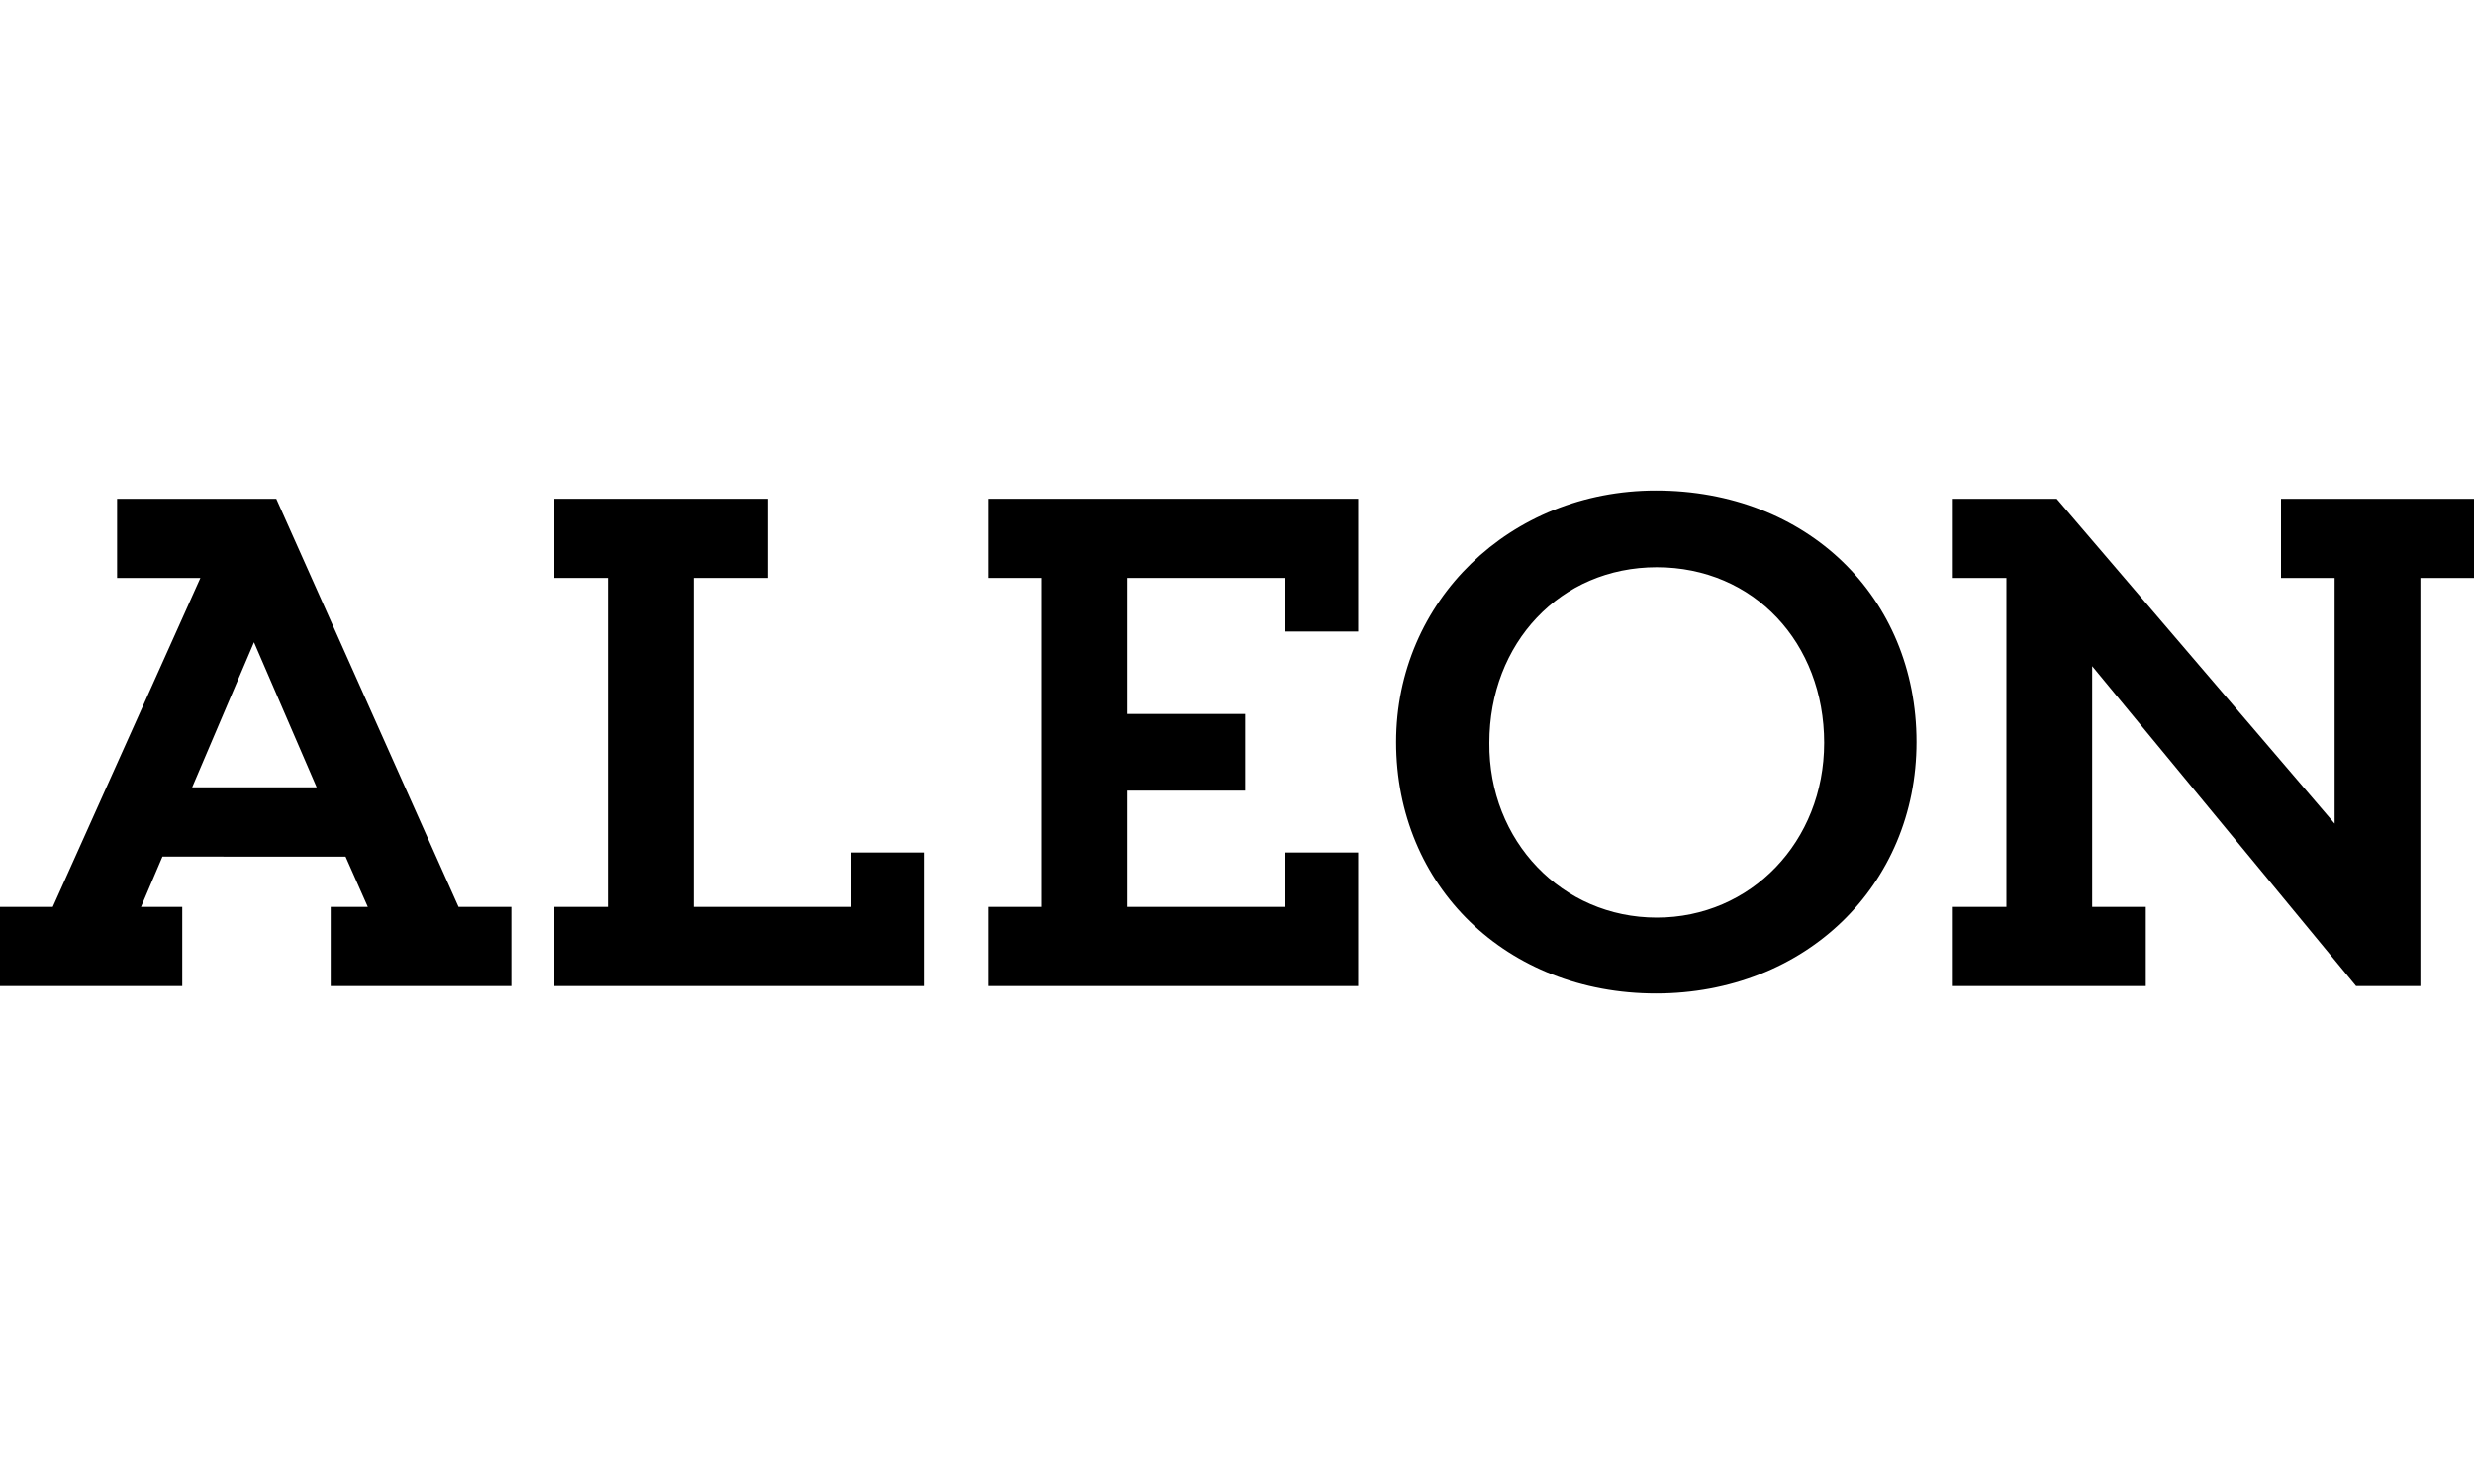
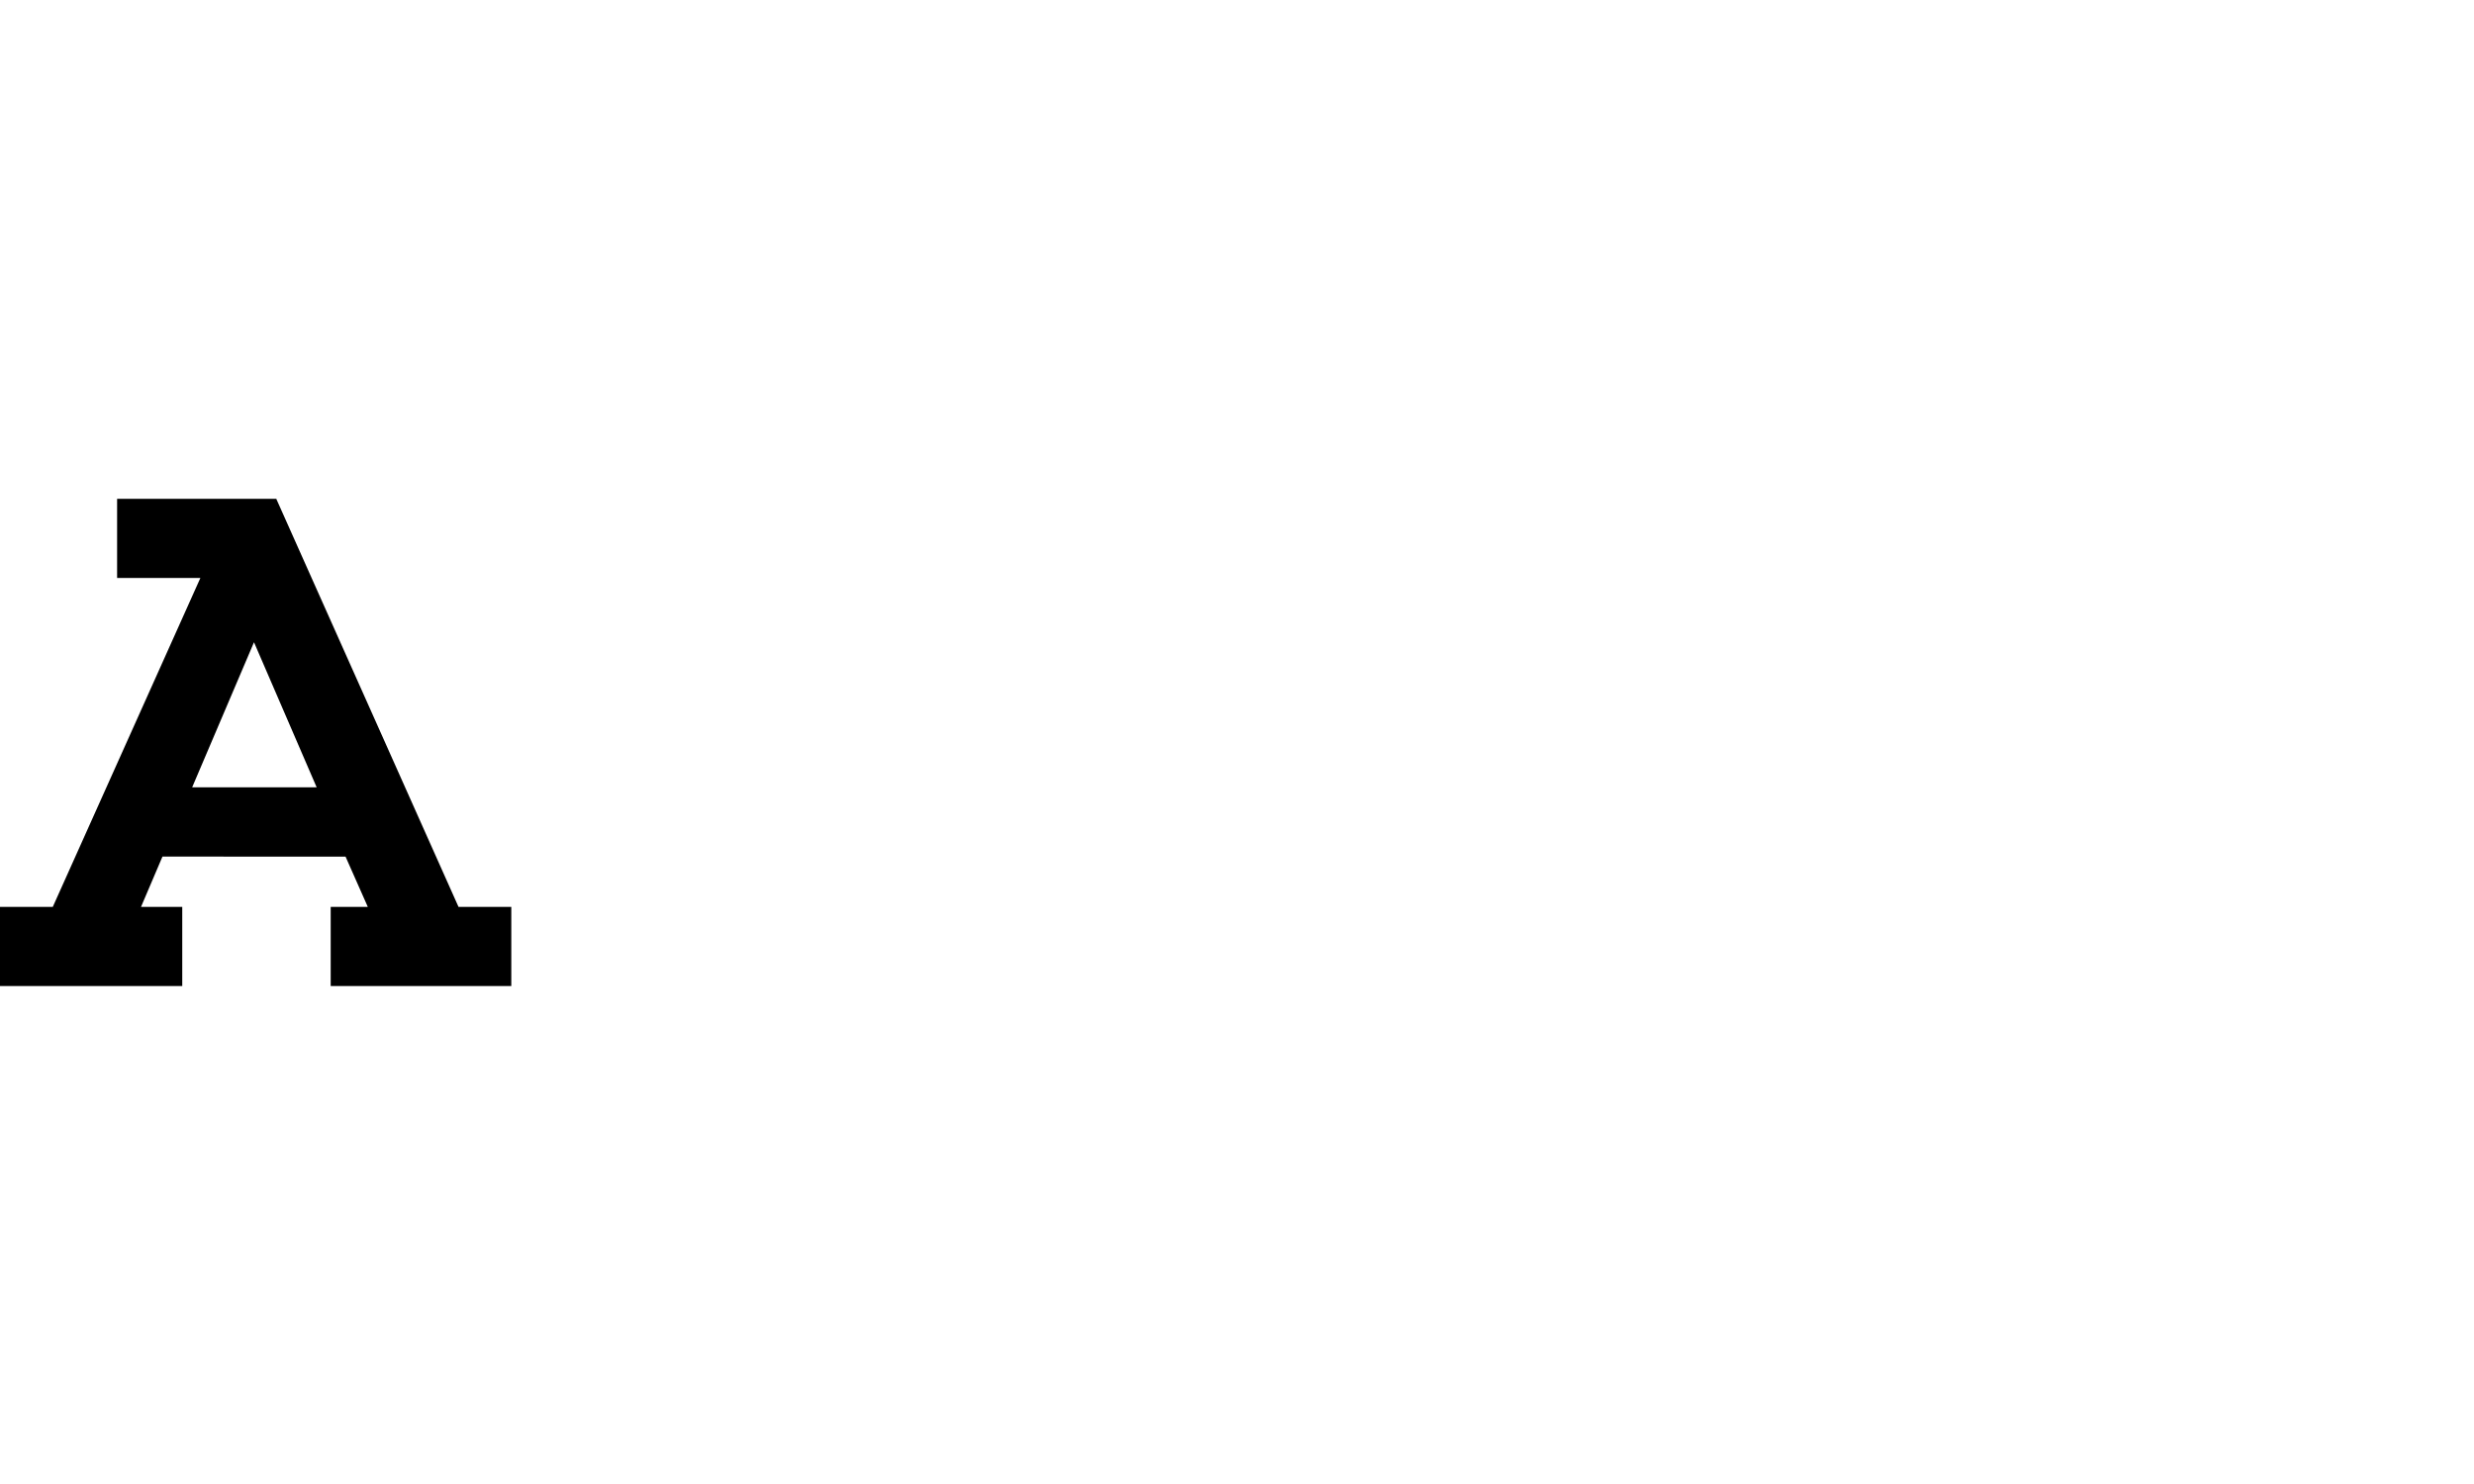
<svg xmlns="http://www.w3.org/2000/svg" version="1.1" id="Aleon" x="0px" y="0px" viewBox="0 0 300 180" style="enable-background:new 0 0 300 180;" xml:space="preserve">
-   <path id="A" d="M23.3,95.5h15.1l-7.6-17.6L23.3,95.5z M14.2,60.5h19.3L55.6,110H62v9.6H40.1V110h4.5l-2.7-6.1H19.7l-2.6,6.1h5v9.6H0  V110h6.4l17.9-39.9H14.2V60.5z" />
-   <polygon id="L" points="67.2,119.6 67.2,110 73.7,110 73.7,70.1 67.2,70.1 67.2,60.5 93.1,60.5 93.1,70.1 84.1,70.1 84.1,110   103.2,110 103.2,103.4 112.1,103.4 112.1,119.6 " />
-   <polygon id="E" points="155.8,76.6 155.8,70.1 136.7,70.1 136.7,86.6 151,86.6 151,95.9 136.7,95.9 136.7,110 155.8,110   155.8,103.4 164.7,103.4 164.7,119.6 119.8,119.6 119.8,110 126.3,110 126.3,70.1 119.8,70.1 119.8,60.5 164.7,60.5 164.7,76.6 " />
-   <path id="O" d="M200.9,111.3c11.4,0,20.3-9.2,20.3-21.2c0-12.1-8.5-21.3-20.3-21.3c-11.7,0-20.3,9.2-20.3,21.3  C180.5,102,189.4,111.3,200.9,111.3 M200.8,59.5c18.3,0,31.6,12.9,31.6,30.5c0,17.4-13.5,30.5-31.6,30.5s-31.5-13-31.5-30.5  C169.3,72.9,183.1,59.5,200.8,59.5" />
-   <polygon id="N" points="276.6,60.5 300,60.5 300,70.1 293.5,70.1 293.5,119.6 285.7,119.6 253.7,80.8 253.7,110 260.2,110   260.2,119.6 236.8,119.6 236.8,110 243.3,110 243.3,70.1 236.8,70.1 236.8,60.5 249.4,60.5 283.1,99.9 283.1,70.1 276.6,70.1 " />
+   <path id="A" d="M23.3,95.5h15.1l-7.6-17.6L23.3,95.5z M14.2,60.5h19.3L55.6,110H62v9.6H40.1V110h4.5l-2.7-6.1H19.7l-2.6,6.1h5v9.6H0  V110h6.4l17.9-39.9H14.2V60.5" />
</svg>